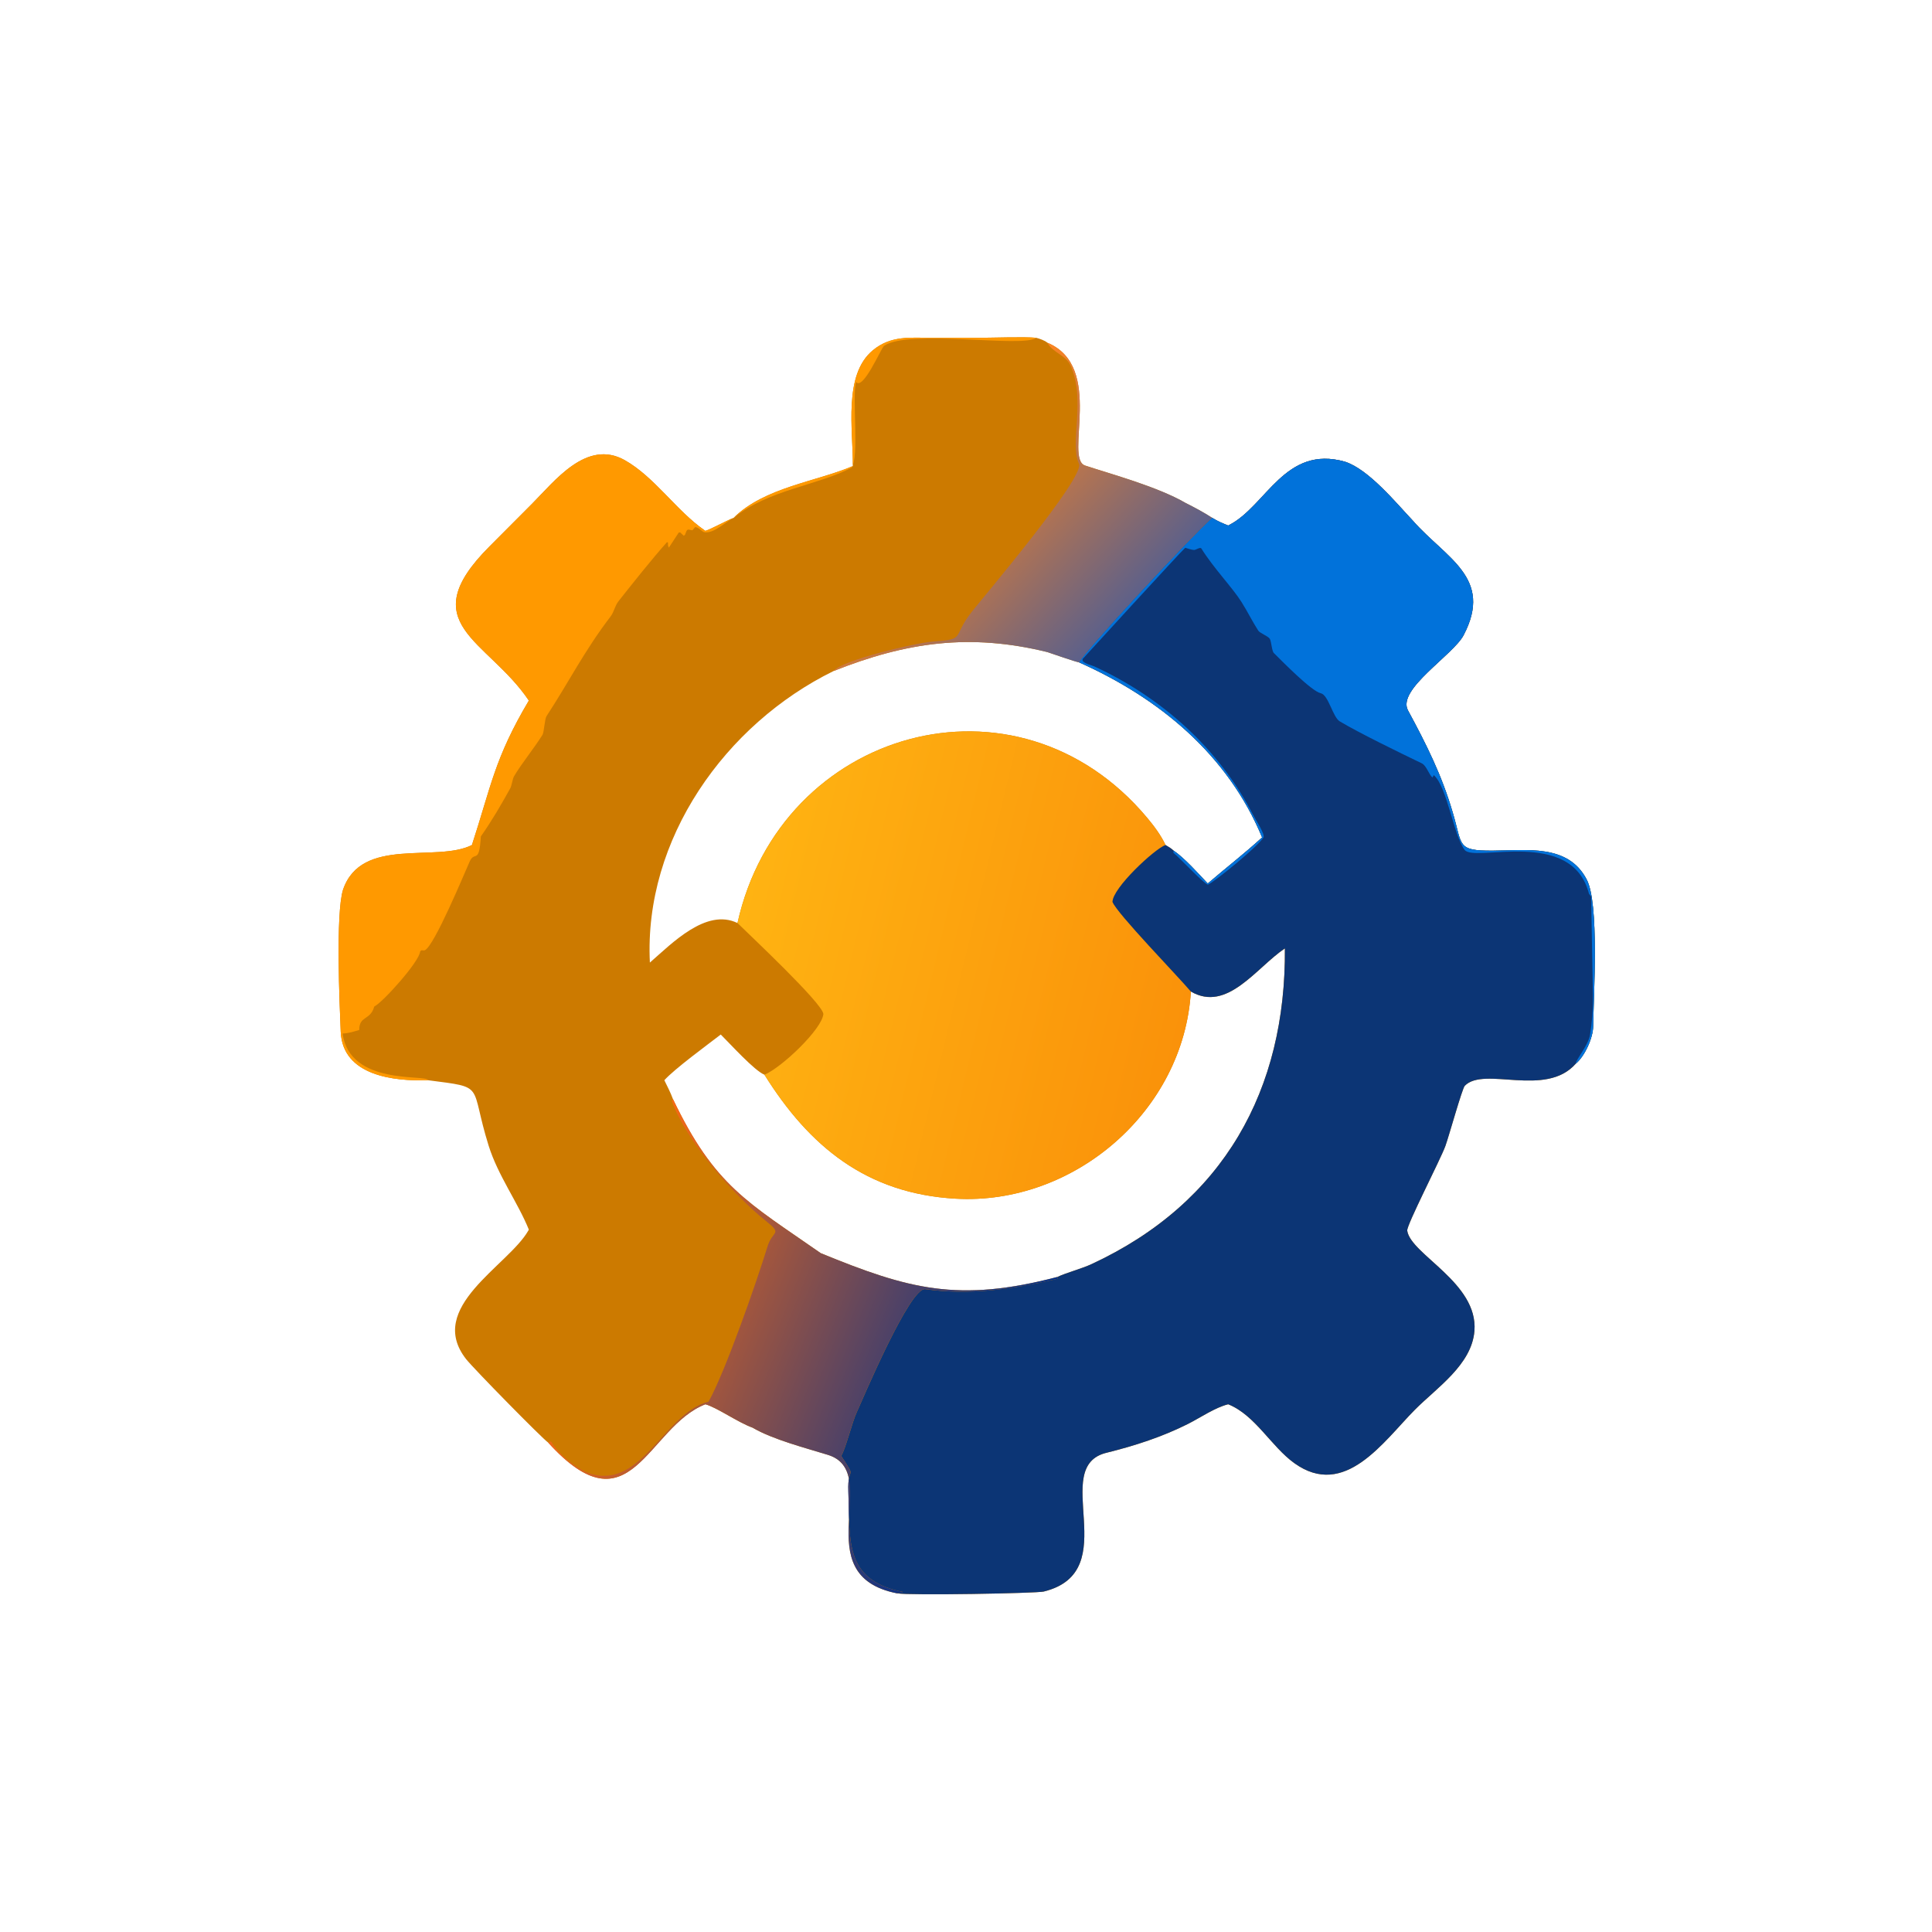
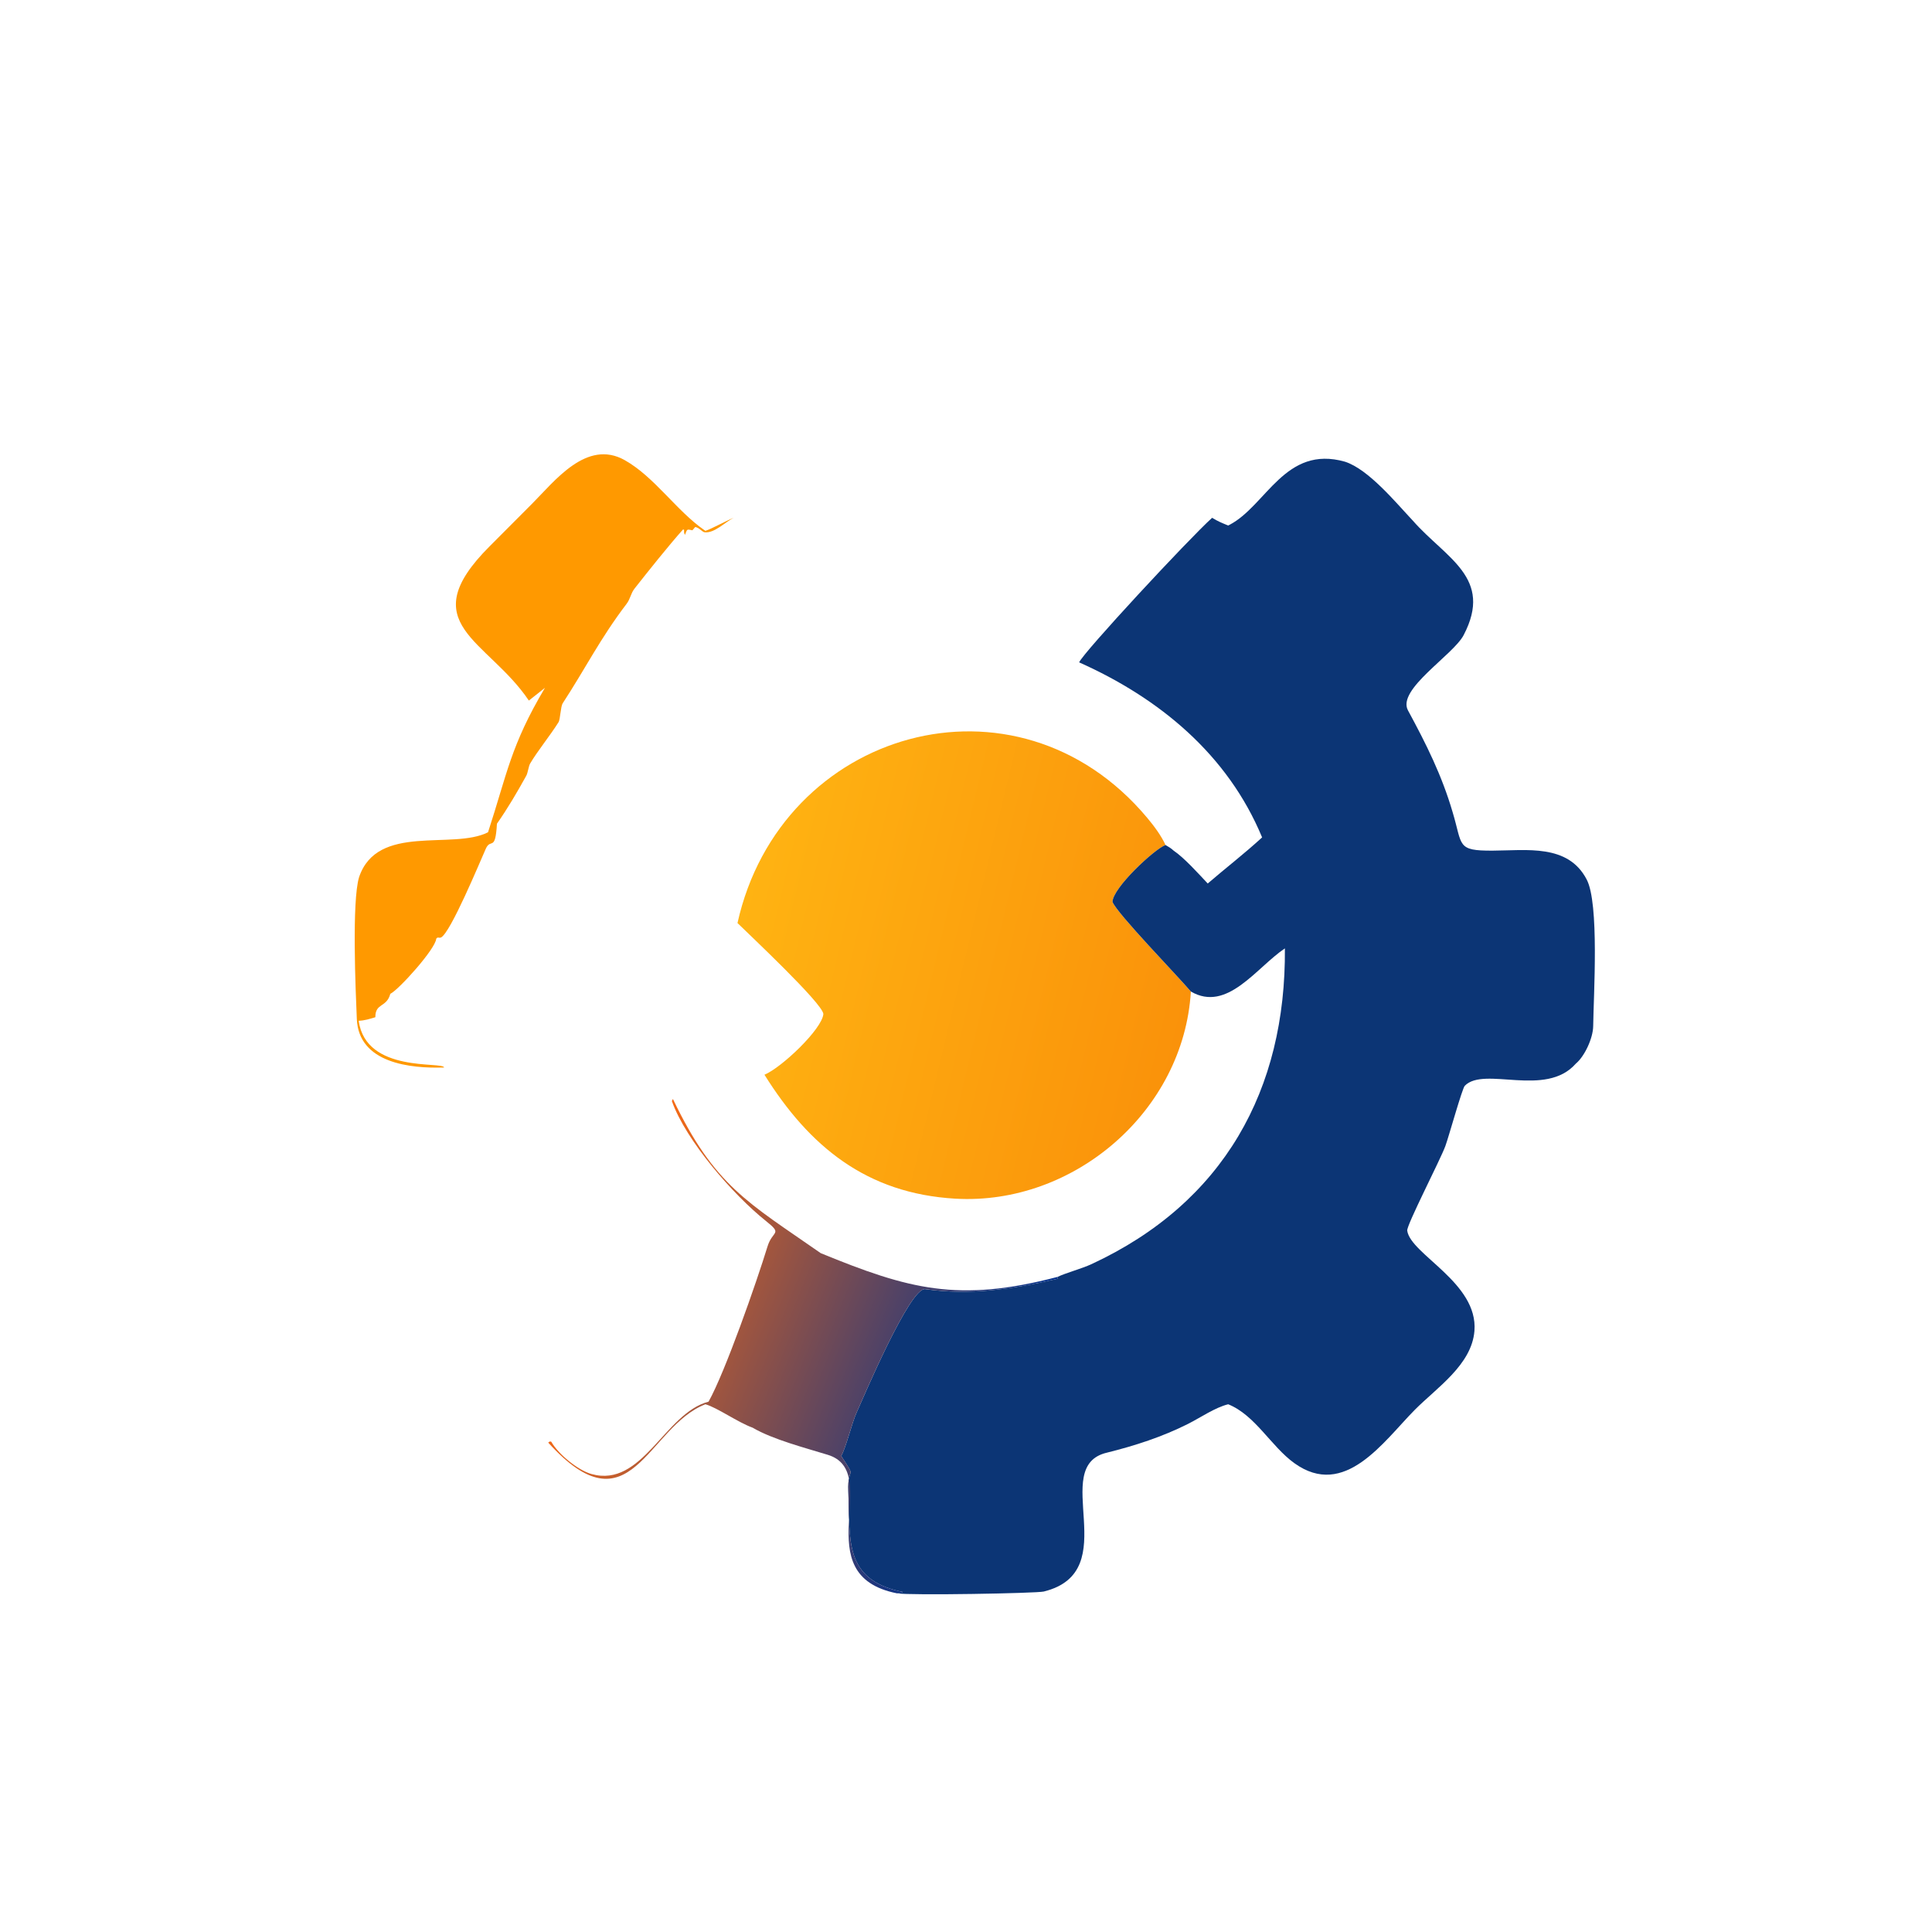
<svg xmlns="http://www.w3.org/2000/svg" width="1024" height="1024" viewBox="0 0 1024 1024">
-   <path fill="#cc7a00" d="M452.014 247.03c.204-19.196-5.22-48.25 10.62-61.378 9.582-7.942 19.848-6.633 31.438-6.59l25.084-.018c6.876-.015 23.918-.619 30.074-.005 1.69.429 4.65 1.456 5.908 2.613 30.51 12.693 8.632 61.35 20.006 65.11 13.488 4.458 38.404 11.17 53.34 19.87 4.618 2.306 9.636 4.99 13.972 7.816 3.194 1.944 5.022 2.664 8.512 4.088l.698-.36c19.516-10.142 29.43-42.456 61.166-33.476 12.548 4.01 27.062 21.784 36.044 31.296 17.476 19.922 42.808 30.158 26.886 60.634-5.55 10.62-35.518 28.794-29.504 39.89 9.736 17.96 17.952 34.428 23.68 54 5.34 17.68 1.924 20.422 21.152 20.34 18.036-.078 39.946-3.64 49.81 15.15 6.858 12.558 3.718 61.68 3.524 77.886-.076 6.268-4.466 15.916-9.234 19.88-16.008 18.194-48.528 1.142-58.834 11.718-1.376 1.414-8.418 26.808-10.27 31.902-2.634 7.244-20.638 42.01-20.228 44.872 1.806 12.646 37.626 27.57 35.63 53.102-1.408 18.018-20.028 30.156-31.682 41.94-16.516 16.7-37.074 47.402-63.776 28.194-12.36-8.894-20.704-25.448-35.062-31.212-6.924 1.692-14.752 7.106-21.256 10.388-13.566 6.844-28.254 11.598-42.936 15.24-31.408 7.2 9.774 62.944-33.57 73.63-3.822.942-70.936 2.15-77.788.948-49.048-9.722-6.866-64.192-36.608-73.394-11.73-3.63-29.252-8.136-39.884-14.394-7.98-2.886-18.768-10.66-25.052-12.418-30.946 11.96-39.524 68.612-83.314 20.316-3.16-2.174-39.664-39.328-43.522-44.262-21.442-27.408 22.198-49.384 32.912-67.988l.354-.624c-5.92-14.602-16.384-28.696-21.326-44.542-10.31-33.06-.99-30.582-32.098-34.65-17.968.598-45.29-2.274-46.29-25.692-.64-15-2.697-62.34 1.19-75.174 9.676-28.716 49.532-14.278 68.35-23.796 10.152-31.094 12.008-45.986 30.174-76.566-21.888-32.48-62.06-40.526-20.778-81.772l22.408-22.482c11.946-11.916 28.972-34.574 49.228-23.144 15.778 8.904 27.338 26.768 42.134 37.052l.578.398c3.536-1.176 10.48-5.098 14.978-6.918 16.328-16.166 43.882-19.16 63.162-27.418m-46.838 322.594c-5.342-2.146-18.142-16.346-23.154-21.304-6.998 5.396-24.604 18.28-29.906 24.222 1.558 3.192 3.34 6.634 4.546 9.942 22.138 46.32 39.756 54.778 78.364 81.728 46.568 19.094 72.932 26.34 125.49 12.578 4.148-2.034 12.82-4.358 18.036-6.78 70.194-32.57 103.076-92.524 102.47-167.342-15.228 10.244-30.562 34.072-49.838 22.862-3.792 63.362-61.992 113.382-124.752 109.794-47.196-2.698-77.518-27.744-101.256-65.7m36.672-213.98C384.414 383.83 341.178 444.8 344.45 510.19c11.668-10.166 29.868-29.016 46.434-20.962 22.84-102.7 147.792-138.474 217.046-55.896 3.63 4.326 7.45 9.398 9.832 14.548 1.654 1.006 2.844 1.616 4.242 2.936 5.664 3.816 13.186 12.21 18.122 17.466 9.736-8.368 19.28-15.682 28.824-24.436-18.248-44.018-54.618-73.878-96.974-92.778-1.51-.14-14.68-4.714-16.838-5.448-41.026-10.092-74.708-5.322-113.29 10.024" />
  <defs>
    <linearGradient id="a" x1="314.139" x2="196.579" y1="269.633" y2="241.379" gradientUnits="userSpaceOnUse">
      <stop offset="0" stop-color="#fa920a" />
      <stop offset="1" stop-color="#ffb312" />
    </linearGradient>
  </defs>
  <path fill="url(#a)" d="M195.442 244.614c11.42-51.35 73.896-69.237 108.523-27.948 1.815 2.163 3.725 4.699 4.916 7.274-2.899 1.032-14.056 11.408-14.047 15.091 1.257 3.129 17.247 19.571 20.758 23.734-1.896 31.681-30.996 56.691-62.376 54.897-23.598-1.349-38.759-13.872-50.628-32.85 4.547-1.888 15.316-12.113 15.612-16.108-.287-2.879-19.639-21.01-22.758-24.09" transform="scale(2)" />
  <path fill="#0c3575" d="m650.968 278.536.698-.36c19.516-10.142 29.43-42.456 61.166-33.476 12.548 4.01 27.062 21.784 36.044 31.296 17.476 19.922 42.808 30.158 26.886 60.634-5.55 10.62-35.518 28.794-29.504 39.89 9.736 17.96 17.952 34.428 23.68 54 5.34 17.68 1.924 20.422 21.152 20.34 18.036-.078 39.946-3.64 49.81 15.15 6.858 12.558 3.718 61.68 3.524 77.886-.076 6.268-4.466 15.916-9.234 19.88-16.008 18.194-48.528 1.142-58.834 11.718-1.376 1.414-8.418 26.808-10.27 31.902-2.634 7.244-20.638 42.01-20.228 44.872 1.806 12.646 37.626 27.57 35.63 53.102-1.408 18.018-20.028 30.156-31.682 41.94-16.516 16.7-37.074 47.402-63.776 28.194-12.36-8.894-20.704-25.448-35.062-31.212-6.924 1.692-14.752 7.106-21.256 10.388-13.566 6.844-28.254 11.598-42.936 15.24-31.408 7.2 9.774 62.944-33.57 73.63-3.822.942-70.936 2.15-77.788.948l2.77-.402.238-.336-.924-.2c-30.392-6.608-26.908-27.612-27.872-53.152-.548-14.482 4.908-5.24-3.766-18.734 2.512-4.316 5.704-17.672 8.186-23.08 3.188-6.946 28.18-66.446 36.328-65.312 23.89 3.328 46.032.034 69.154-5.282l.99-.22-.006-.99c4.148-2.034 12.82-4.358 18.036-6.78 70.194-32.57 103.076-92.524 102.47-167.342-15.228 10.244-30.562 34.072-49.838 22.862-7.022-8.326-39.002-41.21-41.516-47.468-.018-7.366 22.296-28.118 28.094-30.182 1.654 1.006 2.844 1.616 4.242 2.936 5.664 3.816 13.186 12.21 18.122 17.466 9.736-8.368 19.28-15.682 28.824-24.436-18.248-44.018-54.618-73.878-96.974-92.778 2.058-5.082 57.602-64.942 70.48-76.62 3.194 1.944 5.022 2.664 8.512 4.088" />
-   <path fill="#0172da" d="m650.968 278.536.698-.36c19.516-10.142 29.43-42.456 61.166-33.476 12.548 4.01 27.062 21.784 36.044 31.296 17.476 19.922 42.808 30.158 26.886 60.634-5.55 10.62-35.518 28.794-29.504 39.89 9.736 17.96 17.952 34.428 23.68 54 5.34 17.68 1.924 20.422 21.152 20.34 18.036-.078 39.946-3.64 49.81 15.15 6.858 12.558 3.718 61.68 3.524 77.886-.076 6.268-4.466 15.916-9.234 19.88.118-2.348 6.614-9.516 7.58-15.418 2.222-13.574 1.386-22.19 1.236-35.336l-.666-37.798-1.132-1.46c-9.028-35.452-60.726-16.386-65.956-23.326-5.868-7.79-9.242-33.48-16.322-39.62l-.698 1.28c-2.006-1.716-3.118-6.3-5.728-7.554-11.976-5.754-33.238-16.13-43.412-22.208-3.706-2.214-5.966-14.04-10.082-14.912-4.922-1.044-20.722-17.236-24.836-21.298-1.134-1.122-1.322-6.332-2.192-7.604-.976-1.424-5.254-2.972-6.086-4.274-3.258-5.108-5.606-9.984-8.884-15.186-4.91-7.798-14.7-17.816-21.278-28.366-.57-.914-2.87.818-3.854.798-1.162-.024-3.468-.798-4.678-1.164-1.96 1.616-54.214 58.686-54.318 58.884-1.112 2.12 4.606 3.3 6.056 3.968 35.808 16.456 66.256 43.708 84.348 78.916 1.364 2.654 6.364 10.172 5.358 11.8-2.99 4.834-25.34 23.05-29.418 25.008-1.976-.28-14.406-13.716-18.3-16.918l.076-1.172c5.664 3.816 13.186 12.21 18.122 17.466 9.736-8.368 19.28-15.682 28.824-24.436-18.248-44.018-54.618-73.878-96.974-92.778 2.058-5.082 57.602-64.942 70.48-76.62 3.194 1.944 5.022 2.664 8.512 4.088" />
-   <path fill="#f90" d="M280.304 371.314c-21.888-32.48-62.06-40.526-20.778-81.772l22.408-22.482c11.946-11.916 28.972-34.574 49.228-23.144 15.778 8.904 27.338 26.768 42.134 37.052l.578.398c3.536-1.176 10.48-5.098 14.978-6.918-4.43 2.18-10.266 8.37-15.47 7.652-1.196-.164-2.812-2.462-4.9-2.77l-1.502 1.738c-3.046-.63-2.696-.78-3.936 2.43l-.644.466-1.864-1.75-.792.05-5.232 7.982c-.62-1.288-.436-1.198-.476-2.754l-.568-.09c-7.608 8.492-18.584 22.3-25.638 31.252-2.1 2.666-2.214 5.464-4.256 8.142-14.038 18.412-21.88 34.388-33.898 52.762-1.024 1.566-1.28 8.54-2.154 9.938-4.516 7.202-11.176 15.302-15.084 21.968-.812 1.386-1.17 4.876-2.034 6.438-4.91 8.856-9.724 17.13-15.544 25.422-.882 15.214-3.266 7.364-5.922 13.3-2.916 6.516-18.74 44.73-23.76 47.022-1.5.448-1.486-.568-2.502.646-.33 5.36-19.85 27.064-24.33 29.2-1.953 7.422-8.01 4.746-7.934 12.406-2.932.866-5.742 1.812-8.826 1.874 3.778 27.964 44.594 21.442 45.294 24.77-17.968.598-45.29-2.274-46.29-25.692-.64-15-2.697-62.34 1.19-75.174 9.676-28.716 49.532-14.278 68.35-23.796 10.152-31.094 12.008-45.986 30.174-76.566" />
+   <path fill="#f90" d="M280.304 371.314c-21.888-32.48-62.06-40.526-20.778-81.772l22.408-22.482c11.946-11.916 28.972-34.574 49.228-23.144 15.778 8.904 27.338 26.768 42.134 37.052l.578.398c3.536-1.176 10.48-5.098 14.978-6.918-4.43 2.18-10.266 8.37-15.47 7.652-1.196-.164-2.812-2.462-4.9-2.77l-1.502 1.738c-3.046-.63-2.696-.78-3.936 2.43c-.62-1.288-.436-1.198-.476-2.754l-.568-.09c-7.608 8.492-18.584 22.3-25.638 31.252-2.1 2.666-2.214 5.464-4.256 8.142-14.038 18.412-21.88 34.388-33.898 52.762-1.024 1.566-1.28 8.54-2.154 9.938-4.516 7.202-11.176 15.302-15.084 21.968-.812 1.386-1.17 4.876-2.034 6.438-4.91 8.856-9.724 17.13-15.544 25.422-.882 15.214-3.266 7.364-5.922 13.3-2.916 6.516-18.74 44.73-23.76 47.022-1.5.448-1.486-.568-2.502.646-.33 5.36-19.85 27.064-24.33 29.2-1.953 7.422-8.01 4.746-7.934 12.406-2.932.866-5.742 1.812-8.826 1.874 3.778 27.964 44.594 21.442 45.294 24.77-17.968.598-45.29-2.274-46.29-25.692-.64-15-2.697-62.34 1.19-75.174 9.676-28.716 49.532-14.278 68.35-23.796 10.152-31.094 12.008-45.986 30.174-76.566" />
  <defs>
    <linearGradient id="b" x1="159.377" x2="263.592" y1="338.114" y2="379.973" gradientUnits="userSpaceOnUse">
      <stop offset="0" stop-color="#f66a15" />
      <stop offset="1" stop-color="#002f8d" />
    </linearGradient>
  </defs>
  <path fill="url(#b)" d="M178.331 291.242c11.069 23.16 19.878 27.389 39.182 40.864 23.284 9.547 36.466 13.17 62.745 6.289l.003.495-.495.11c-11.561 2.658-22.632 4.305-34.577 2.641-4.074-.567-16.57 29.183-18.164 32.656-1.241 2.704-2.837 9.382-4.093 11.54 4.337 6.747 1.609 2.126 1.883 9.367.482 12.77-1.26 23.272 13.936 26.576l.462.1-.119.168-1.385.201c-24.524-4.861-3.433-32.096-18.304-36.697-5.865-1.815-14.626-4.068-19.942-7.197-3.99-1.443-9.384-5.33-12.526-6.209-15.473 5.98-19.762 34.306-41.657 10.158l.43-.306.384.072c1.776 3.186 6.982 7.539 10.667 8.565 13.512 3.761 19.356-16.141 31.017-19.185 4.371-7.783 12.736-31.697 15.619-41.123 1.324-4.332 4.159-3.105-.455-6.783-8.532-6.8-21.174-21.227-24.895-31.755z" transform="scale(2)" />
  <defs>
    <linearGradient id="c" x1="243.259" x2="289.682" y1="127.886" y2="171.295" gradientUnits="userSpaceOnUse">
      <stop offset="0" stop-color="#fd8421" />
      <stop offset="1" stop-color="#5c608a" />
    </linearGradient>
  </defs>
-   <path fill="url(#c)" d="M277.569 90.826c15.255 6.346 4.316 30.675 10.003 32.555 6.744 2.229 19.202 5.585 26.67 9.935 2.309 1.153 4.818 2.495 6.986 3.908-6.439 5.839-34.211 35.769-35.24 38.31-.755-.07-7.34-2.357-8.419-2.724-20.513-5.046-37.354-2.661-56.645 5.012 1.974-2.837 21.754-7.457 26.068-7.781 9.322-.701 4.972-.883 10.655-8.064 2.967-3.749 29.877-35.508 28.29-39.05-2.567-5.729 1.893-16.673-2.198-25.982-1.276-2.904-4.89-3.537-6.17-6.119" transform="scale(2)" />
-   <path fill="#f90" d="M452.014 247.03c.204-19.196-5.22-48.25 10.62-61.378 9.582-7.942 19.848-6.633 31.438-6.59l25.084-.018c6.876-.015 23.918-.619 30.074-.005-6.95 5.489-67.832-4.77-80.666 4.274-1.49 1.048-11.172 23.919-14.84 19.101-2.18 7.842 1.77 40.03-2.372 45.44-17.65 9.374-44.026 11.67-62.5 26.594 16.328-16.166 43.882-19.16 63.162-27.418" />
</svg>